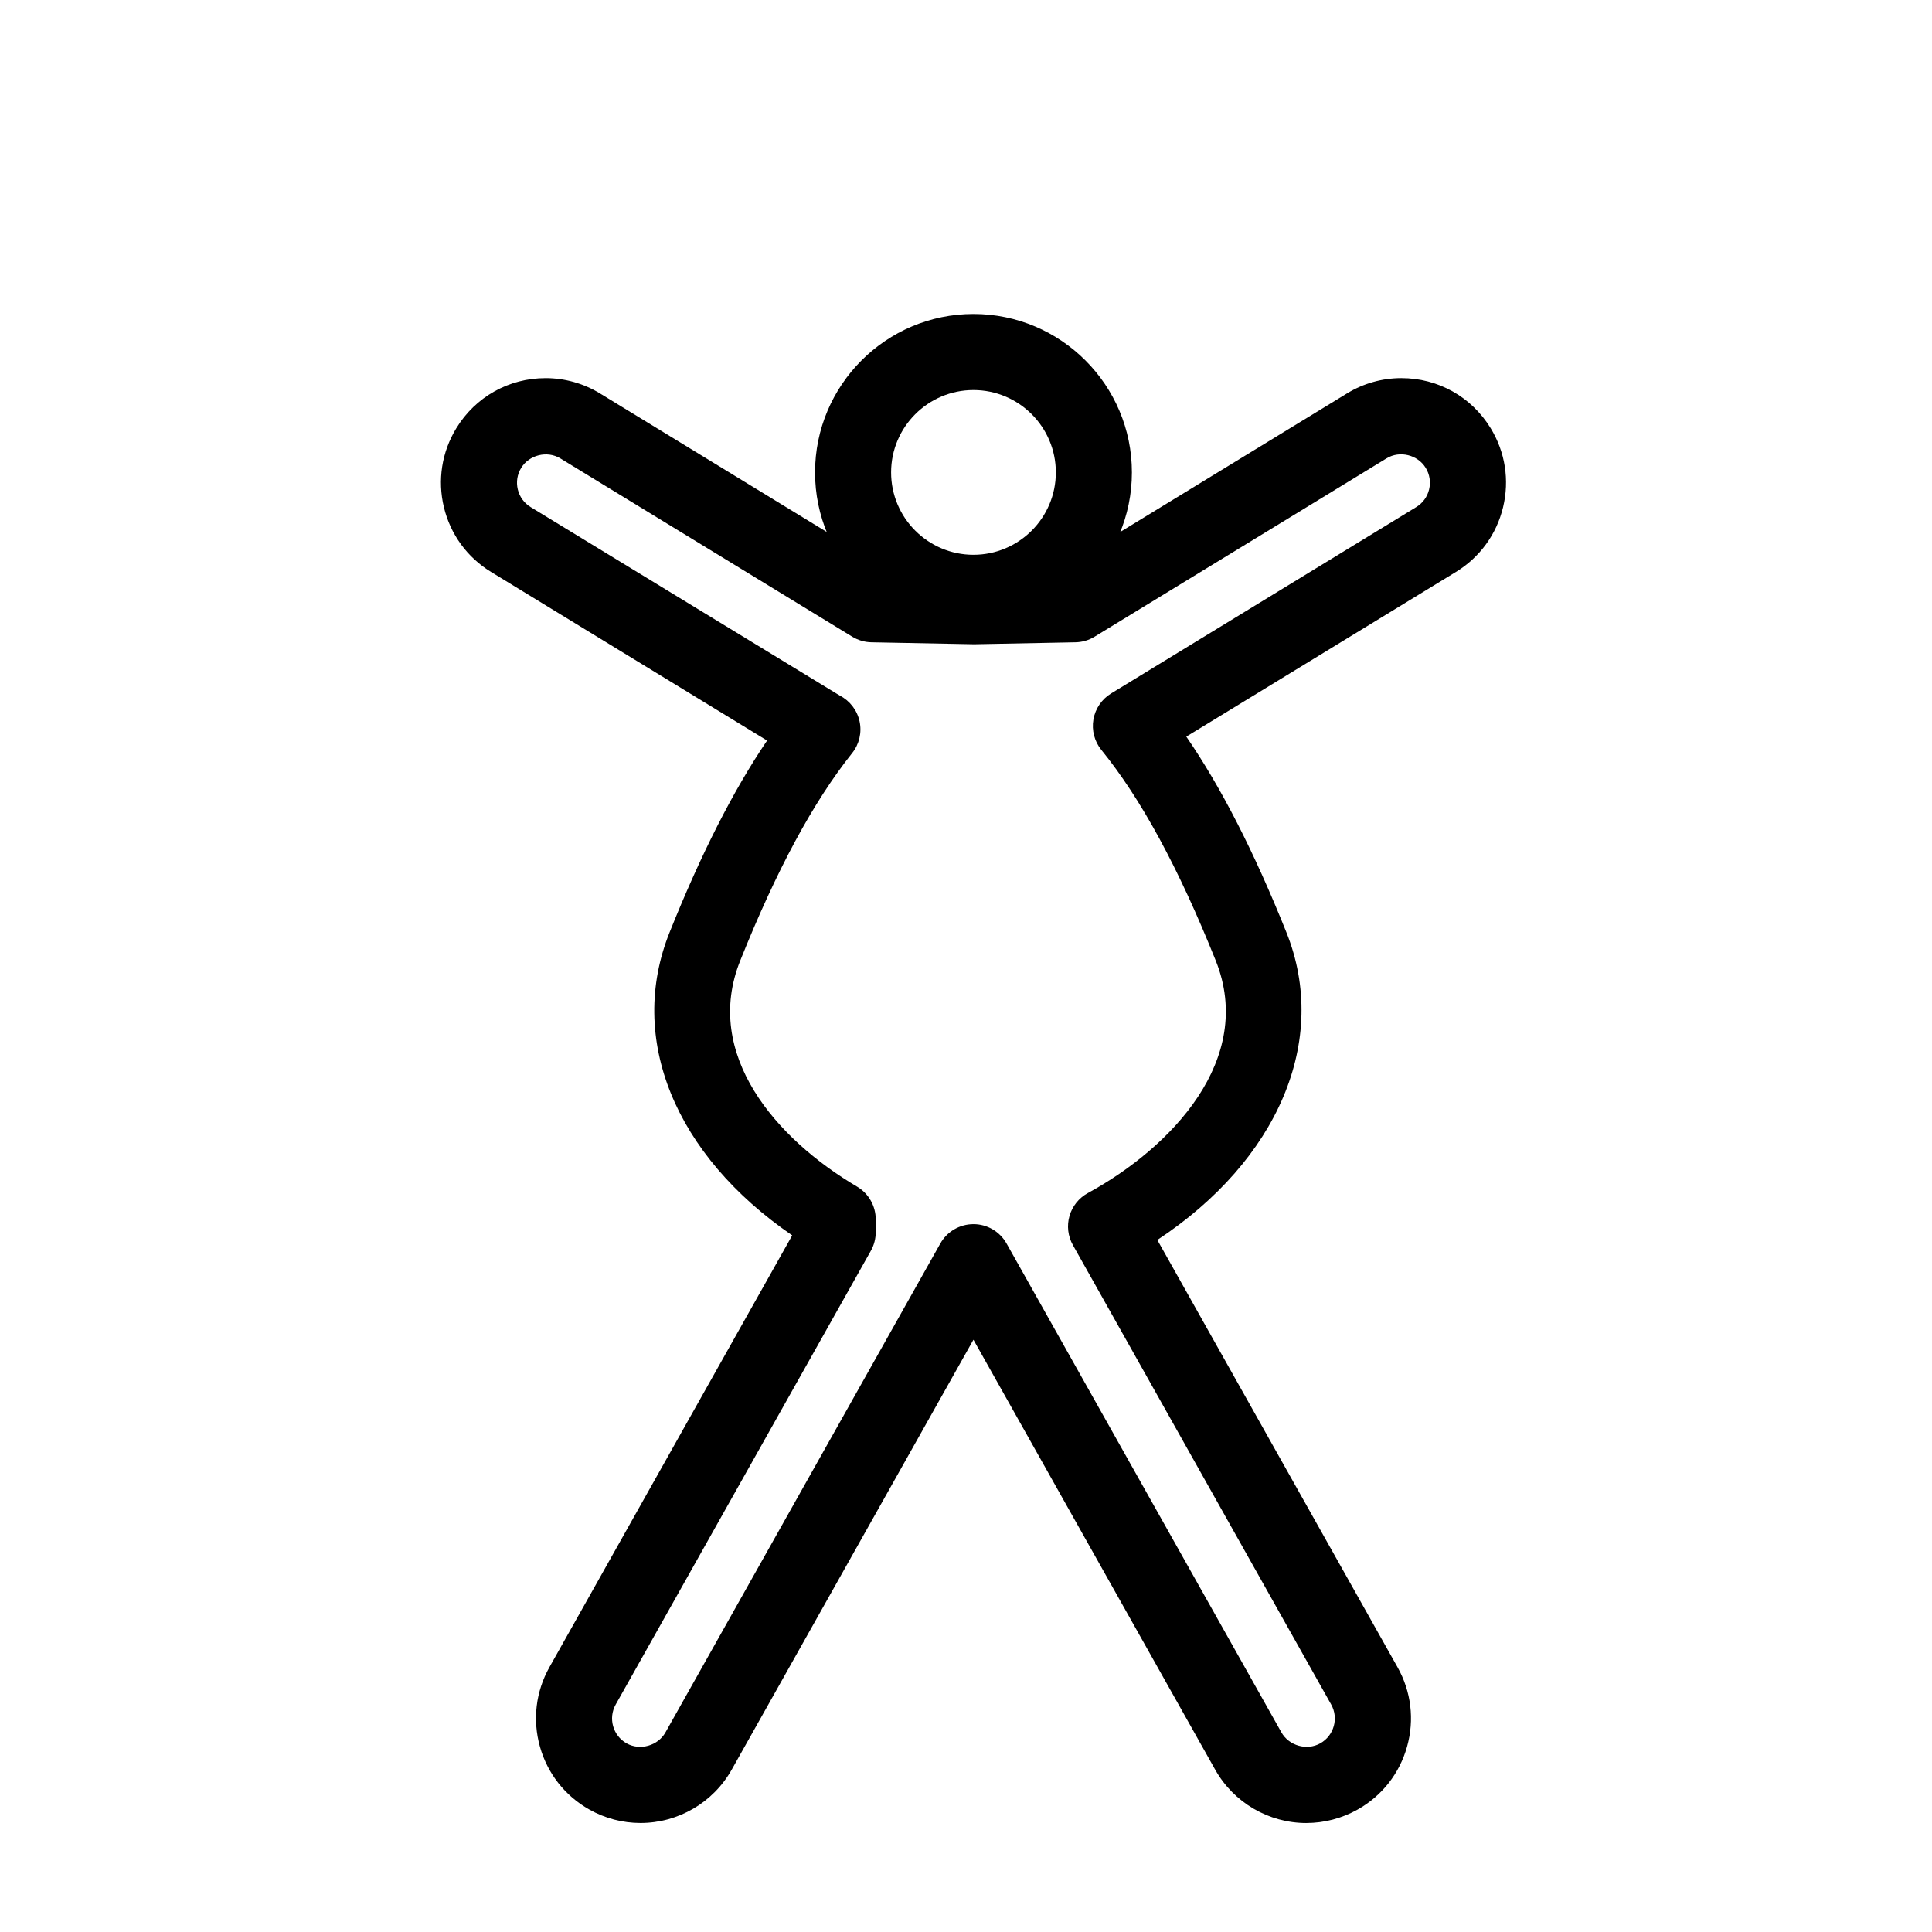
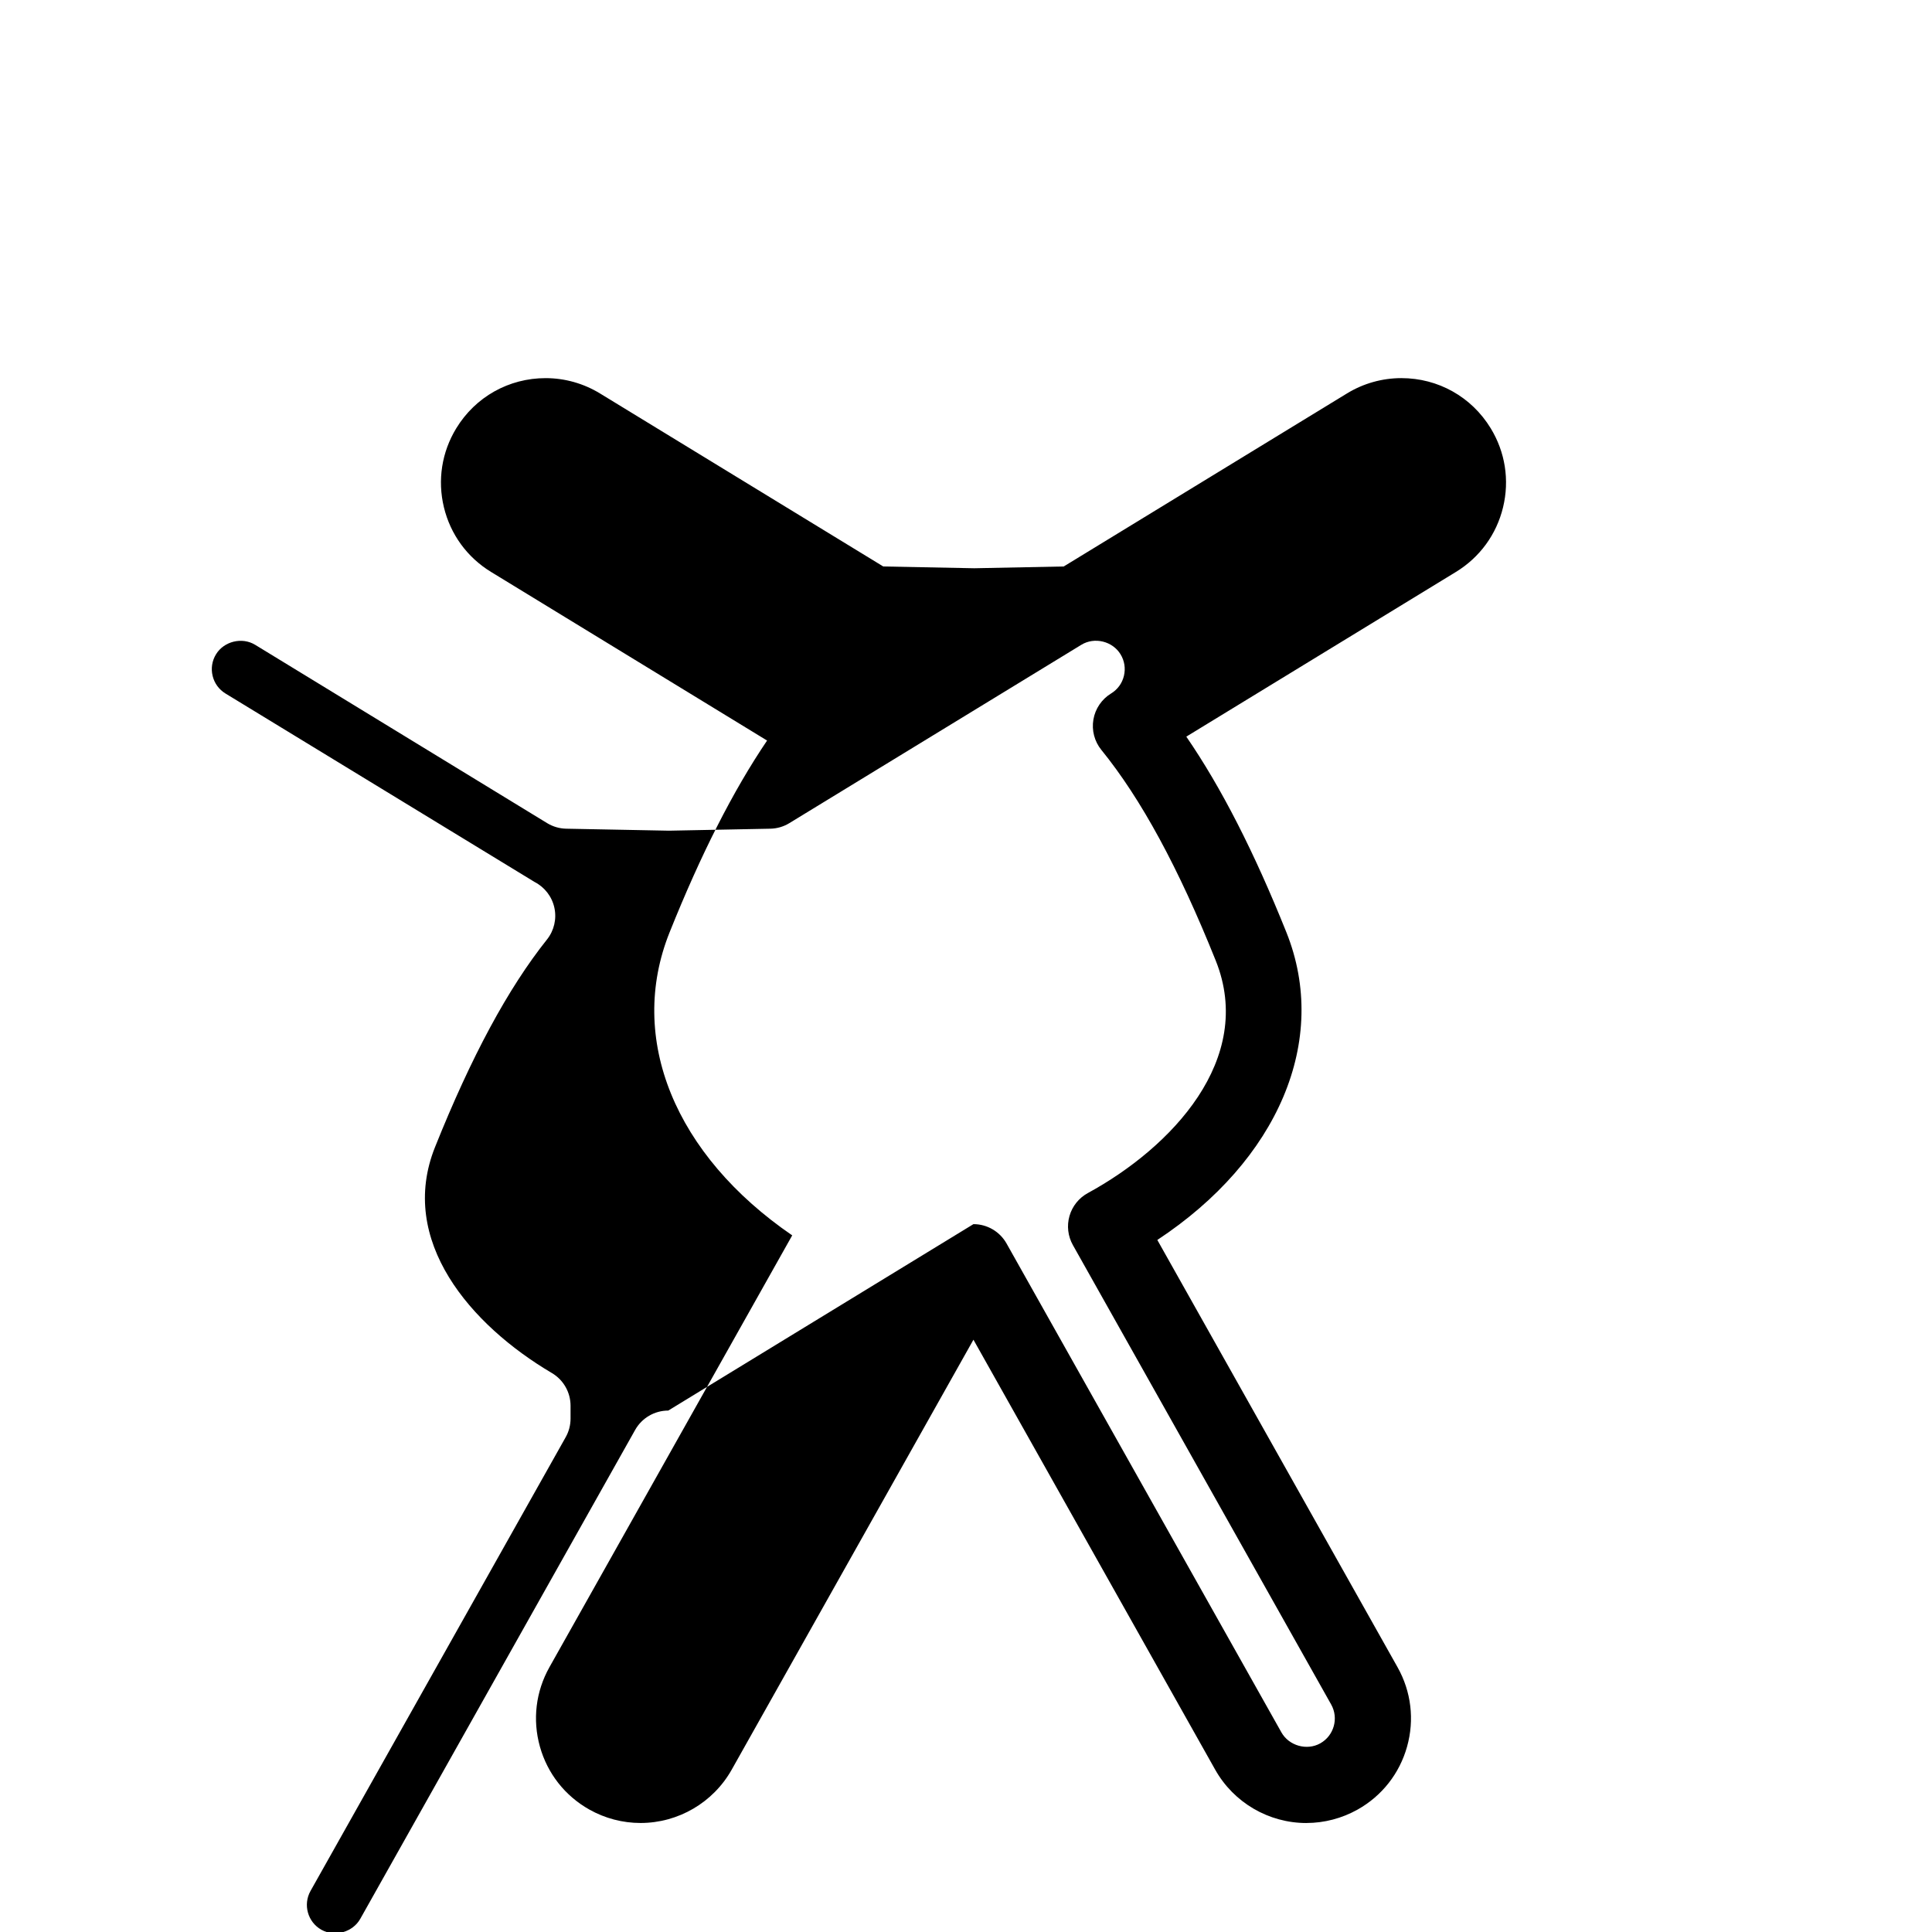
<svg xmlns="http://www.w3.org/2000/svg" fill="#000000" width="800px" height="800px" version="1.1" viewBox="144 144 512 512">
  <g>
-     <path d="m401.98 311.18c-23.148 0-41.984-18.832-41.984-41.984 0-23.148 18.832-41.984 41.984-41.984 23.148 0 41.984 18.832 41.984 41.984 0 23.148-18.832 41.984-41.984 41.984zm0-63.812c-12.035 0-21.828 9.793-21.828 21.828 0 12.035 9.793 21.828 21.828 21.828 12.035 0 21.828-9.793 21.828-21.828 0.004-12.035-9.789-21.828-21.828-21.828z" />
-     <path d="m490.21 627.12c-10.004 0-19.266-5.414-24.168-14.133l-64.07-113.95-64.062 113.94c-4.902 8.715-14.16 14.133-24.168 14.133-4.734 0-9.426-1.23-13.562-3.562-6.449-3.629-11.105-9.551-13.098-16.676-1.996-7.129-1.098-14.602 2.527-21.055l64.336-114.43c-31.059-21.281-43.793-52.129-32.496-80.309 8.328-20.777 16.832-37.523 25.836-50.824l-73.156-44.688c-6.316-3.856-10.75-9.941-12.488-17.133-1.738-7.195-0.57-14.637 3.289-20.953 5.074-8.309 13.922-13.27 23.664-13.27 5.09 0 10.078 1.406 14.43 4.07l75.047 45.84 24.113 0.473 23.715-0.473 75.051-45.848c4.348-2.66 9.34-4.066 14.426-4.066 9.742 0 18.586 4.957 23.664 13.27 3.859 6.312 5.027 13.754 3.289 20.953s-6.176 13.281-12.496 17.141l-71.449 43.645c9.246 13.453 17.977 30.547 26.527 51.867 11.465 28.617-2.227 60.418-34.207 81.52l63.656 113.22c3.629 6.453 4.523 13.93 2.527 21.055-1.996 7.129-6.648 13.047-13.105 16.676-4.148 2.324-8.832 3.559-13.57 3.559zm-88.238-158.71c3.641 0 6.996 1.965 8.781 5.141l72.848 129.57c1.977 3.508 6.731 4.887 10.289 2.883 3.633-2.039 4.926-6.66 2.887-10.293l-68.449-121.75c-1.32-2.348-1.648-5.129-0.902-7.719 0.746-2.59 2.5-4.777 4.863-6.066 22.176-12.09 44.371-35.473 33.902-61.586-9.863-24.609-19.781-42.883-30.32-55.855-1.828-2.258-2.602-5.195-2.106-8.062 0.492-2.863 2.203-5.375 4.68-6.891l80.875-49.402c1.723-1.047 2.938-2.711 3.406-4.672 0.473-1.965 0.156-3.988-0.898-5.715-2.109-3.461-6.879-4.66-10.383-2.519l-77.387 47.266c-1.523 0.934-3.266 1.441-5.055 1.473l-26.84 0.527-27.234-0.527c-1.785-0.035-3.531-0.543-5.055-1.473l-77.367-47.25c-3.5-2.141-8.289-0.934-10.387 2.508-1.055 1.723-1.371 3.754-0.898 5.715 0.473 1.961 1.684 3.621 3.406 4.672l81.918 49.949c2.684 1.379 4.613 3.891 5.25 6.848 0.637 2.953-0.086 6.035-1.969 8.398-10.316 12.953-20.027 30.949-29.668 55.02-9.941 24.801 9.473 47.188 30.961 59.863 3.074 1.812 4.957 5.113 4.957 8.68v3.394c0 1.727-0.441 3.43-1.293 4.938l-67.617 120.24c-2.039 3.633-0.746 8.254 2.883 10.293 3.566 2.004 8.316 0.625 10.293-2.887l72.848-129.57c1.785-3.172 5.141-5.137 8.781-5.137z" />
+     <path d="m490.21 627.12c-10.004 0-19.266-5.414-24.168-14.133l-64.07-113.95-64.062 113.94c-4.902 8.715-14.16 14.133-24.168 14.133-4.734 0-9.426-1.23-13.562-3.562-6.449-3.629-11.105-9.551-13.098-16.676-1.996-7.129-1.098-14.602 2.527-21.055l64.336-114.43c-31.059-21.281-43.793-52.129-32.496-80.309 8.328-20.777 16.832-37.523 25.836-50.824l-73.156-44.688c-6.316-3.856-10.75-9.941-12.488-17.133-1.738-7.195-0.57-14.637 3.289-20.953 5.074-8.309 13.922-13.27 23.664-13.27 5.09 0 10.078 1.406 14.43 4.07l75.047 45.84 24.113 0.473 23.715-0.473 75.051-45.848c4.348-2.66 9.34-4.066 14.426-4.066 9.742 0 18.586 4.957 23.664 13.27 3.859 6.312 5.027 13.754 3.289 20.953s-6.176 13.281-12.496 17.141l-71.449 43.645c9.246 13.453 17.977 30.547 26.527 51.867 11.465 28.617-2.227 60.418-34.207 81.52l63.656 113.22c3.629 6.453 4.523 13.93 2.527 21.055-1.996 7.129-6.648 13.047-13.105 16.676-4.148 2.324-8.832 3.559-13.57 3.559zm-88.238-158.71c3.641 0 6.996 1.965 8.781 5.141l72.848 129.57c1.977 3.508 6.731 4.887 10.289 2.883 3.633-2.039 4.926-6.66 2.887-10.293l-68.449-121.75c-1.32-2.348-1.648-5.129-0.902-7.719 0.746-2.59 2.5-4.777 4.863-6.066 22.176-12.09 44.371-35.473 33.902-61.586-9.863-24.609-19.781-42.883-30.32-55.855-1.828-2.258-2.602-5.195-2.106-8.062 0.492-2.863 2.203-5.375 4.68-6.891c1.723-1.047 2.938-2.711 3.406-4.672 0.473-1.965 0.156-3.988-0.898-5.715-2.109-3.461-6.879-4.66-10.383-2.519l-77.387 47.266c-1.523 0.934-3.266 1.441-5.055 1.473l-26.84 0.527-27.234-0.527c-1.785-0.035-3.531-0.543-5.055-1.473l-77.367-47.25c-3.5-2.141-8.289-0.934-10.387 2.508-1.055 1.723-1.371 3.754-0.898 5.715 0.473 1.961 1.684 3.621 3.406 4.672l81.918 49.949c2.684 1.379 4.613 3.891 5.25 6.848 0.637 2.953-0.086 6.035-1.969 8.398-10.316 12.953-20.027 30.949-29.668 55.02-9.941 24.801 9.473 47.188 30.961 59.863 3.074 1.812 4.957 5.113 4.957 8.68v3.394c0 1.727-0.441 3.43-1.293 4.938l-67.617 120.24c-2.039 3.633-0.746 8.254 2.883 10.293 3.566 2.004 8.316 0.625 10.293-2.887l72.848-129.57c1.785-3.172 5.141-5.137 8.781-5.137z" />
  </g>
</svg>